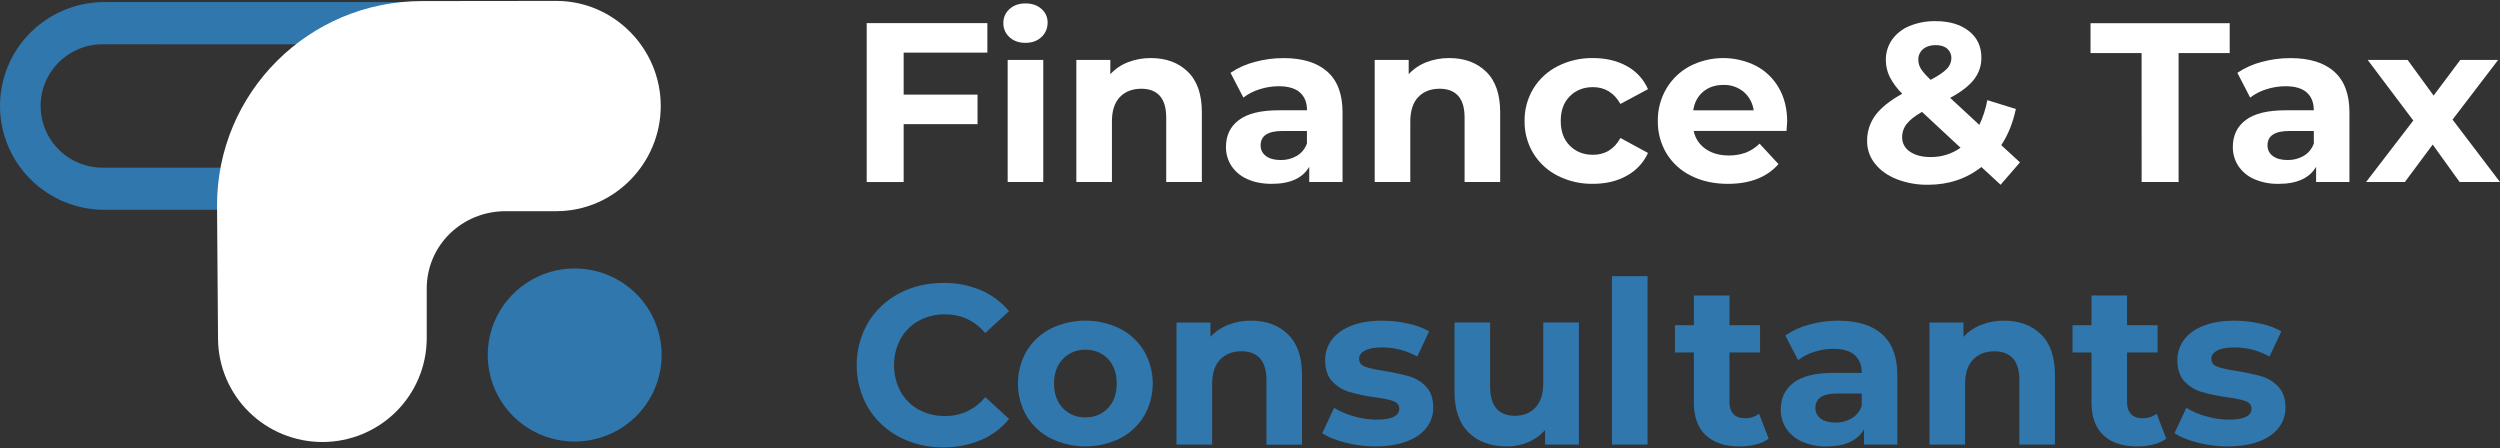
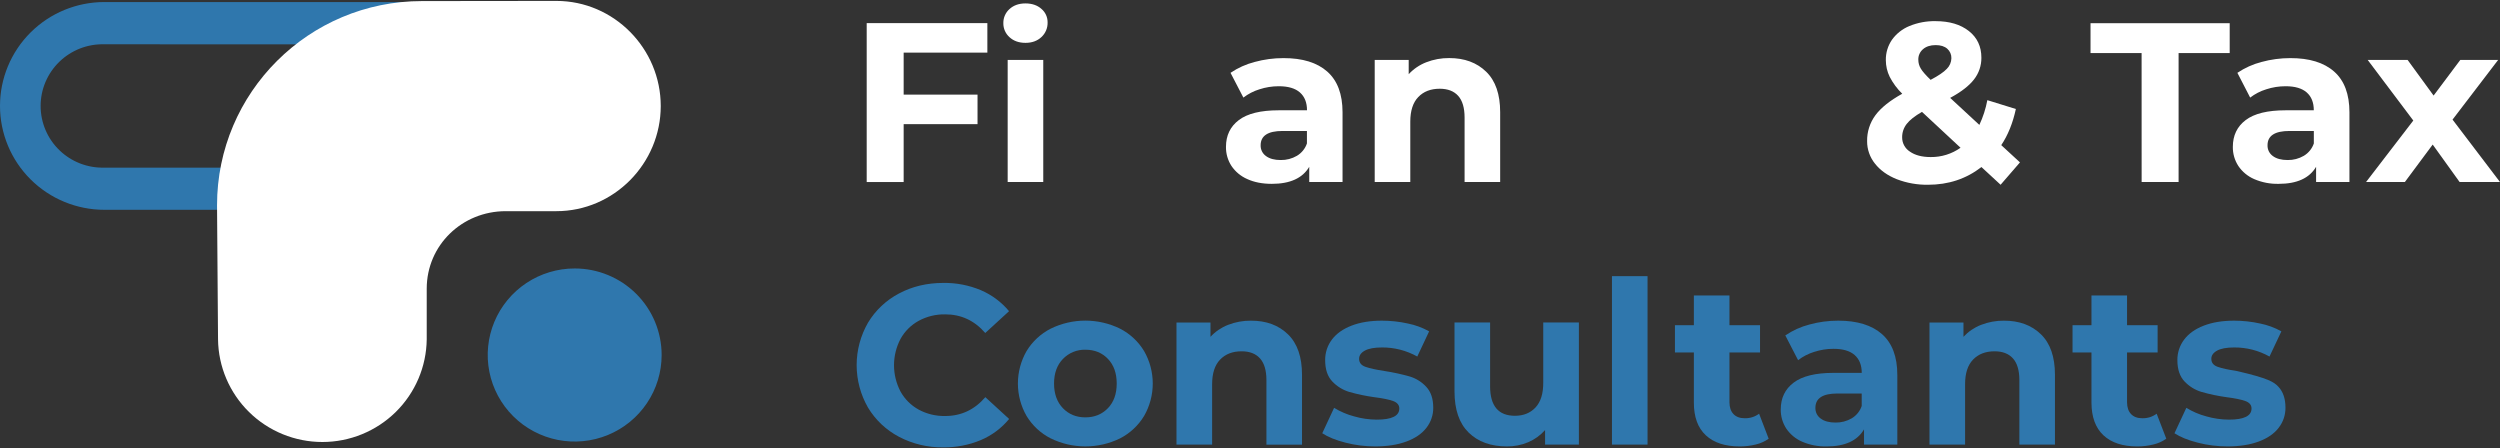
<svg xmlns="http://www.w3.org/2000/svg" width="290" height="52" viewBox="0 0 290 52" fill="none">
  <rect x="0" y="0" width="290" height="52" fill="#333333" stroke="none" />
  <g clip-path="url(#clip0_129_892)">
    <path d="M64.42 0.237H12.107C8.896 0.237 5.817 1.506 3.546 3.766C1.276 6.026 0 9.091 0 12.287C0 15.483 1.276 18.548 3.546 20.807C5.817 23.067 8.896 24.337 12.107 24.337L64.498 24.351C67.711 24.341 70.788 23.061 73.053 20.792C75.318 18.524 76.584 15.453 76.574 12.255C76.563 9.057 75.277 5.995 72.998 3.741C70.718 1.487 67.633 0.227 64.42 0.237ZM64.498 19.46L12.107 19.446C11.146 19.473 10.189 19.308 9.293 18.961C8.397 18.613 7.58 18.091 6.891 17.424C6.201 16.756 5.653 15.959 5.279 15.077C4.904 14.195 4.712 13.248 4.712 12.291C4.712 11.334 4.904 10.387 5.279 9.505C5.653 8.624 6.201 7.826 6.891 7.159C7.58 6.492 8.397 5.969 9.293 5.622C10.189 5.274 11.146 5.109 12.107 5.137L64.496 5.151C65.458 5.124 66.415 5.289 67.311 5.636C68.207 5.983 69.024 6.506 69.713 7.173C70.403 7.84 70.951 8.638 71.325 9.52C71.7 10.401 71.892 11.348 71.892 12.306C71.892 13.263 71.7 14.21 71.325 15.091C70.951 15.973 70.403 16.771 69.713 17.438C69.024 18.105 68.207 18.628 67.311 18.975C66.415 19.322 65.458 19.487 64.496 19.46H64.498Z" fill="#2F77AD" />
    <path d="M66.677 31.142C64.681 31.139 62.729 31.725 61.068 32.827C59.408 33.928 58.112 35.495 57.347 37.33C56.581 39.164 56.379 41.183 56.767 43.131C57.155 45.08 58.114 46.87 59.525 48.275C60.935 49.681 62.733 50.638 64.69 51.027C66.647 51.415 68.676 51.217 70.52 50.457C72.364 49.698 73.941 48.411 75.049 46.759C76.158 45.108 76.75 43.166 76.75 41.18C76.751 38.519 75.691 35.967 73.802 34.085C71.913 32.203 69.35 31.144 66.677 31.142Z" fill="#2F77AD" />
    <path d="M64.535 0.107C64.252 0.107 52.393 0.125 48.947 0.125C35.815 0.125 25.179 10.728 25.176 23.811C25.176 25.417 25.292 37.866 25.292 39.357C25.327 42.529 26.618 45.559 28.884 47.79C31.15 50.021 34.209 51.272 37.396 51.272C40.583 51.272 43.642 50.021 45.908 47.79C48.174 45.559 49.465 42.529 49.5 39.357V33.476C49.507 28.438 53.598 24.506 58.649 24.496H64.535C71.226 24.496 76.643 18.96 76.646 12.302C76.649 5.643 71.226 0.107 64.535 0.107Z" fill="white" />
    <path d="M104.281 50.666C102.791 49.885 101.546 48.709 100.683 47.27C99.823 45.773 99.371 44.079 99.371 42.355C99.371 40.632 99.823 38.938 100.683 37.441C101.546 36.002 102.791 34.827 104.281 34.045C105.807 33.229 107.523 32.82 109.428 32.819C110.924 32.797 112.407 33.084 113.785 33.663C115.051 34.206 116.17 35.04 117.05 36.097L114.29 38.627C113.038 37.181 111.487 36.461 109.634 36.466C108.563 36.447 107.505 36.706 106.564 37.217C105.679 37.703 104.95 38.429 104.461 39.31C103.965 40.253 103.706 41.301 103.706 42.365C103.706 43.429 103.965 44.477 104.461 45.42C104.95 46.301 105.679 47.027 106.564 47.514C107.508 48.023 108.57 48.279 109.643 48.257C111.495 48.257 113.047 47.528 114.299 46.071L117.058 48.599C116.179 49.668 115.053 50.508 113.776 51.049C112.395 51.626 110.909 51.912 109.411 51.892C107.625 51.918 105.861 51.497 104.281 50.666Z" fill="#2F77AD" />
    <path d="M121.878 50.851C120.722 50.261 119.754 49.363 119.083 48.256C118.423 47.109 118.077 45.81 118.077 44.489C118.077 43.167 118.423 41.869 119.083 40.722C119.754 39.616 120.721 38.718 121.875 38.127C123.128 37.512 124.507 37.192 125.904 37.192C127.301 37.192 128.679 37.512 129.933 38.127C131.083 38.72 132.045 39.618 132.714 40.722C133.373 41.868 133.72 43.166 133.72 44.487C133.72 45.809 133.373 47.107 132.714 48.253C132.046 49.357 131.085 50.255 129.936 50.848C128.682 51.463 127.304 51.783 125.907 51.783C124.51 51.783 123.131 51.463 121.878 50.848V50.851ZM128.522 47.347C129.2 46.638 129.539 45.685 129.539 44.49C129.539 43.294 129.2 42.342 128.522 41.633C127.845 40.922 126.976 40.567 125.917 40.567C125.431 40.553 124.947 40.641 124.496 40.825C124.046 41.008 123.64 41.284 123.303 41.633C122.614 42.345 122.27 43.297 122.27 44.49C122.27 45.682 122.612 46.635 123.294 47.347C123.982 48.06 124.854 48.416 125.908 48.415C126.963 48.414 127.834 48.058 128.522 47.347Z" fill="#2F77AD" />
    <path d="M149.399 38.776C150.488 39.83 151.033 41.393 151.033 43.468V51.579H146.906V44.095C146.906 42.973 146.658 42.134 146.165 41.58C145.671 41.026 144.956 40.75 144.021 40.751C142.98 40.751 142.152 41.071 141.533 41.712C140.915 42.352 140.607 43.305 140.607 44.569V51.575H136.472V37.41H140.416V39.07C140.979 38.461 141.674 37.988 142.448 37.686C143.299 37.355 144.206 37.189 145.12 37.199C146.889 37.196 148.314 37.722 149.399 38.776Z" fill="#2F77AD" />
    <path d="M156.081 51.35C154.951 51.061 154.051 50.697 153.382 50.258L154.756 47.308C155.471 47.747 156.248 48.08 157.06 48.295C157.919 48.545 158.81 48.674 159.706 48.678C161.448 48.678 162.32 48.248 162.32 47.387C162.32 46.983 162.08 46.694 161.604 46.52C161.127 46.347 160.396 46.195 159.408 46.072C158.433 45.937 157.47 45.734 156.524 45.467C155.77 45.242 155.09 44.824 154.552 44.254C153.996 43.676 153.719 42.851 153.719 41.779C153.708 40.921 153.982 40.083 154.499 39.396C155.019 38.702 155.778 38.162 156.775 37.776C157.772 37.389 158.95 37.197 160.308 37.198C161.319 37.198 162.326 37.309 163.311 37.527C164.178 37.7 165.01 38.006 165.78 38.436L164.404 41.359C163.152 40.657 161.738 40.294 160.303 40.305C159.42 40.305 158.758 40.429 158.317 40.674C157.875 40.918 157.656 41.237 157.656 41.622C157.656 42.063 157.895 42.369 158.371 42.544C158.848 42.719 159.605 42.887 160.647 43.044C161.61 43.194 162.564 43.401 163.503 43.664C164.245 43.883 164.912 44.297 165.436 44.862C165.982 45.441 166.255 46.248 166.257 47.285C166.266 48.133 165.986 48.96 165.462 49.629C164.932 50.314 164.157 50.844 163.139 51.219C162.12 51.594 160.916 51.783 159.527 51.785C158.365 51.786 157.206 51.64 156.081 51.35Z" fill="#2F77AD" />
    <path d="M183.151 37.406V51.57H179.229V49.889C178.689 50.498 178.02 50.979 177.27 51.298C176.492 51.626 175.655 51.792 174.809 51.785C172.94 51.785 171.457 51.25 170.365 50.179C169.271 49.109 168.724 47.519 168.723 45.41V37.406H172.852V44.806C172.852 47.089 173.814 48.231 175.735 48.23C176.724 48.23 177.518 47.909 178.118 47.269C178.718 46.628 179.018 45.675 179.017 44.411V37.406H183.151Z" fill="#2F77AD" />
    <path d="M186.987 32.033H191.115V51.574H186.987V32.033Z" fill="#2F77AD" />
    <path d="M205.166 50.89C204.715 51.209 204.208 51.437 203.669 51.562C203.06 51.713 202.433 51.788 201.805 51.786C200.112 51.786 198.801 51.355 197.876 50.495C196.949 49.635 196.487 48.37 196.488 46.703V40.883H194.292V37.722H196.488V34.272H200.617V37.722H204.164V40.883H200.617V46.647C200.617 47.244 200.772 47.705 201.08 48.029C201.389 48.354 201.824 48.516 202.388 48.516C202.987 48.533 203.575 48.348 204.055 47.99L205.166 50.89Z" fill="#2F77AD" />
    <path d="M218.317 38.762C219.498 39.808 220.089 41.383 220.089 43.49V51.575H216.226V49.81C215.452 51.127 214.004 51.786 211.886 51.786C210.909 51.809 209.938 51.62 209.042 51.233C208.294 50.91 207.656 50.38 207.202 49.705C206.776 49.046 206.555 48.277 206.567 47.493C206.567 46.176 207.065 45.14 208.062 44.386C209.06 43.631 210.6 43.254 212.681 43.253H215.962C215.962 42.358 215.687 41.67 215.141 41.186C214.594 40.702 213.774 40.461 212.681 40.463C211.921 40.462 211.167 40.583 210.444 40.819C209.77 41.026 209.138 41.352 208.579 41.78L207.096 38.91C207.947 38.331 208.892 37.903 209.887 37.645C210.976 37.346 212.1 37.196 213.229 37.197C215.438 37.196 217.134 37.718 218.317 38.762ZM214.797 48.527C215.343 48.202 215.755 47.693 215.958 47.093V45.648H213.127C211.433 45.648 210.587 46.2 210.587 47.306C210.579 47.549 210.632 47.791 210.739 48.009C210.848 48.227 211.009 48.416 211.208 48.557C211.624 48.865 212.192 49.017 212.916 49.017C213.576 49.029 214.227 48.86 214.797 48.527Z" fill="#2F77AD" />
    <path d="M236.747 38.776C237.831 39.83 238.374 41.392 238.375 43.464V51.575H234.247V44.095C234.247 42.973 234 42.134 233.507 41.58C233.014 41.026 232.299 40.75 231.363 40.751C230.323 40.751 229.495 41.071 228.876 41.712C228.257 42.352 227.949 43.305 227.95 44.569V51.575H223.82V37.41H227.763V39.07C228.327 38.461 229.022 37.988 229.797 37.686C230.647 37.355 231.555 37.189 232.469 37.199C234.236 37.196 235.661 37.722 236.747 38.776Z" fill="#2F77AD" />
    <path d="M251.289 50.89C250.837 51.209 250.327 51.438 249.787 51.562C249.177 51.713 248.549 51.788 247.922 51.786C246.228 51.786 244.921 51.355 244 50.495C243.08 49.635 242.616 48.37 242.61 46.703V40.883H240.414V37.722H242.61V34.272H246.737V37.722H250.284V40.883H246.737V46.647C246.737 47.243 246.891 47.704 247.199 48.029C247.507 48.355 247.942 48.517 248.507 48.516C249.106 48.533 249.694 48.348 250.173 47.99L251.289 50.89Z" fill="#2F77AD" />
-     <path d="M254.938 51.35C253.81 51.061 252.91 50.697 252.239 50.258L253.615 47.308C254.33 47.747 255.105 48.08 255.917 48.295C256.777 48.545 257.668 48.674 258.563 48.678C260.306 48.678 261.177 48.248 261.177 47.387C261.177 46.983 260.939 46.694 260.463 46.52C259.988 46.347 259.255 46.197 258.267 46.072C257.293 45.937 256.329 45.734 255.384 45.467C254.63 45.242 253.949 44.824 253.411 44.254C252.857 43.676 252.578 42.851 252.577 41.779C252.565 40.921 252.84 40.082 253.359 39.396C253.878 38.702 254.637 38.162 255.635 37.776C256.632 37.389 257.809 37.197 259.167 37.198C260.177 37.198 261.184 37.309 262.17 37.527C263.035 37.699 263.869 38.006 264.639 38.436L263.262 41.359C262.011 40.657 260.597 40.294 259.16 40.305C258.279 40.305 257.617 40.429 257.177 40.674C256.737 40.918 256.514 41.237 256.514 41.622C256.514 42.063 256.752 42.369 257.229 42.544C257.705 42.719 258.464 42.887 259.505 43.044C260.469 43.195 261.423 43.401 262.363 43.663C263.102 43.883 263.771 44.297 264.295 44.862C264.84 45.441 265.114 46.248 265.114 47.285C265.125 48.133 264.845 48.96 264.321 49.629C263.793 50.314 263.021 50.844 262.006 51.219C260.991 51.594 259.787 51.783 258.394 51.785C257.229 51.786 256.067 51.64 254.938 51.35Z" fill="#2F77AD" />
+     <path d="M254.938 51.35C253.81 51.061 252.91 50.697 252.239 50.258L253.615 47.308C254.33 47.747 255.105 48.08 255.917 48.295C256.777 48.545 257.668 48.674 258.563 48.678C260.306 48.678 261.177 48.248 261.177 47.387C261.177 46.983 260.939 46.694 260.463 46.52C259.988 46.347 259.255 46.197 258.267 46.072C257.293 45.937 256.329 45.734 255.384 45.467C254.63 45.242 253.949 44.824 253.411 44.254C252.857 43.676 252.578 42.851 252.577 41.779C252.565 40.921 252.84 40.082 253.359 39.396C253.878 38.702 254.637 38.162 255.635 37.776C256.632 37.389 257.809 37.197 259.167 37.198C260.177 37.198 261.184 37.309 262.17 37.527C263.035 37.699 263.869 38.006 264.639 38.436L263.262 41.359C262.011 40.657 260.597 40.294 259.16 40.305C258.279 40.305 257.617 40.429 257.177 40.674C256.737 40.918 256.514 41.237 256.514 41.622C256.514 42.063 256.752 42.369 257.229 42.544C257.705 42.719 258.464 42.887 259.505 43.044C263.102 43.883 263.771 44.297 264.295 44.862C264.84 45.441 265.114 46.248 265.114 47.285C265.125 48.133 264.845 48.96 264.321 49.629C263.793 50.314 263.021 50.844 262.006 51.219C260.991 51.594 259.787 51.783 258.394 51.785C257.229 51.786 256.067 51.64 254.938 51.35Z" fill="#2F77AD" />
    <path d="M104.824 6.104V10.976H113.393V14.401H104.824V21.116H100.537V2.682H114.534V6.104H104.824Z" fill="white" />
    <path d="M117.103 4.315C116.872 4.11 116.69 3.858 116.566 3.576C116.443 3.294 116.382 2.989 116.388 2.682C116.382 2.374 116.443 2.069 116.566 1.788C116.69 1.506 116.872 1.254 117.103 1.049C117.579 0.614 118.196 0.397 118.954 0.397C119.712 0.397 120.331 0.608 120.806 1.03C121.035 1.224 121.219 1.466 121.342 1.74C121.466 2.013 121.527 2.31 121.522 2.61C121.529 2.926 121.469 3.24 121.346 3.531C121.223 3.822 121.038 4.084 120.806 4.299C120.331 4.747 119.712 4.971 118.954 4.971C118.196 4.971 117.579 4.753 117.103 4.315ZM116.89 6.949H121.018V21.113H116.89V6.949Z" fill="white" />
-     <path d="M137.781 8.317C138.87 9.371 139.415 10.933 139.415 13.004V21.115H135.281V13.636C135.281 12.513 135.034 11.675 134.539 11.122C134.046 10.569 133.331 10.293 132.397 10.293C131.356 10.293 130.526 10.613 129.908 11.254C129.291 11.895 128.982 12.847 128.983 14.111V21.115H124.855V6.951H128.798V8.606C129.361 7.997 130.056 7.525 130.83 7.224C131.682 6.892 132.59 6.726 133.502 6.736C135.271 6.736 136.697 7.263 137.781 8.317Z" fill="white" />
    <path d="M153.962 8.303C155.144 9.348 155.735 10.924 155.735 13.031V21.115H151.872V19.35C151.098 20.667 149.65 21.326 147.531 21.326C146.438 21.326 145.489 21.142 144.687 20.774C143.94 20.45 143.301 19.92 142.847 19.246C142.421 18.587 142.201 17.817 142.213 17.033C142.213 15.716 142.711 14.68 143.708 13.926C144.706 13.171 146.244 12.794 148.325 12.794H151.613C151.613 11.898 151.34 11.209 150.792 10.726C150.246 10.243 149.425 10.002 148.332 10.003C147.572 10.003 146.818 10.123 146.097 10.359C145.422 10.566 144.79 10.892 144.231 11.32L142.741 8.448C143.593 7.872 144.538 7.446 145.533 7.189C146.625 6.89 147.75 6.739 148.881 6.741C151.09 6.737 152.783 7.258 153.962 8.303ZM150.443 18.074C150.989 17.748 151.401 17.239 151.604 16.639V15.193H148.774C147.08 15.193 146.234 15.746 146.234 16.853C146.226 17.096 146.278 17.337 146.387 17.556C146.495 17.774 146.656 17.962 146.855 18.103C147.27 18.411 147.839 18.565 148.562 18.564C149.222 18.576 149.873 18.406 150.443 18.074Z" fill="white" />
    <path d="M172.393 8.317C173.477 9.371 174.019 10.933 174.019 13.004V21.115H169.892V13.636C169.892 12.513 169.645 11.675 169.152 11.122C168.657 10.569 167.942 10.293 167.008 10.293C165.965 10.293 165.137 10.613 164.521 11.254C163.903 11.895 163.595 12.847 163.594 14.111V21.115H159.466V6.951H163.409V8.606C163.972 7.997 164.668 7.525 165.442 7.224C166.294 6.892 167.202 6.726 168.116 6.736C169.883 6.736 171.308 7.263 172.393 8.317Z" fill="white" />
-     <path d="M180.701 20.391C179.533 19.805 178.553 18.908 177.87 17.798C177.182 16.662 176.83 15.357 176.852 14.032C176.833 12.709 177.185 11.407 177.87 10.274C178.551 9.161 179.532 8.26 180.701 7.672C181.967 7.034 183.371 6.713 184.79 6.736C186.287 6.736 187.598 7.048 188.719 7.672C189.811 8.265 190.674 9.206 191.166 10.345L187.97 12.056C187.23 10.758 186.164 10.108 184.777 10.107C183.699 10.107 182.809 10.459 182.102 11.161C181.396 11.864 181.044 12.82 181.045 14.032C181.045 15.243 181.398 16.2 182.102 16.902C182.807 17.605 183.698 17.956 184.777 17.956C186.186 17.956 187.252 17.306 187.97 16.007L191.166 17.742C190.659 18.861 189.8 19.786 188.719 20.377C187.598 21.009 186.287 21.324 184.79 21.323C183.371 21.348 181.967 21.028 180.701 20.391Z" fill="white" />
-     <path d="M207.235 15.191H196.465C196.637 16.035 197.13 16.78 197.842 17.27C198.565 17.781 199.464 18.035 200.54 18.034C201.212 18.046 201.88 17.934 202.512 17.705C203.11 17.469 203.653 17.115 204.11 16.665L206.305 19.035C204.965 20.562 203.006 21.326 200.431 21.326C198.827 21.326 197.407 21.014 196.172 20.391C194.989 19.817 193.997 18.917 193.313 17.798C192.634 16.659 192.286 15.355 192.308 14.031C192.288 12.712 192.631 11.413 193.301 10.273C193.95 9.173 194.893 8.272 196.024 7.672C197.208 7.063 198.519 6.742 199.85 6.735C201.182 6.729 202.496 7.036 203.686 7.633C204.802 8.216 205.725 9.107 206.347 10.2C206.989 11.315 207.311 12.609 207.312 14.083C207.309 14.137 207.284 14.506 207.235 15.191ZM197.575 10.633C196.941 11.161 196.554 11.884 196.414 12.801H203.426C203.318 11.967 202.906 11.202 202.263 10.653C201.613 10.114 200.787 9.829 199.941 9.851C198.994 9.847 198.203 10.107 197.569 10.633H197.575Z" fill="white" />
    <path d="M232.07 21.432L229.847 19.378C228.082 20.747 226.019 21.432 223.655 21.432C222.414 21.451 221.182 21.232 220.025 20.787C218.947 20.357 218.106 19.755 217.497 18.982C216.902 18.245 216.58 17.326 216.585 16.38C216.565 15.297 216.904 14.237 217.55 13.364C218.193 12.497 219.23 11.667 220.659 10.875C220.072 10.304 219.582 9.641 219.206 8.914C218.911 8.311 218.757 7.649 218.757 6.978C218.742 6.134 218.991 5.305 219.472 4.608C219.982 3.899 220.684 3.347 221.495 3.018C222.456 2.625 223.486 2.433 224.525 2.453C226.131 2.453 227.42 2.835 228.388 3.599C229.358 4.363 229.842 5.394 229.841 6.692C229.851 7.608 229.548 8.501 228.98 9.222C228.407 9.959 227.487 10.67 226.219 11.355L229.606 14.489C230.035 13.574 230.345 12.61 230.532 11.618L233.84 12.644C233.488 14.277 232.923 15.675 232.146 16.836L234.316 18.837L232.07 21.432ZM227.422 17.139L222.95 12.978C222.119 13.455 221.528 13.92 221.178 14.374C220.83 14.818 220.643 15.365 220.649 15.928C220.645 16.258 220.725 16.583 220.883 16.873C221.04 17.164 221.269 17.409 221.548 17.587C222.148 18.007 222.95 18.218 223.956 18.219C225.197 18.234 226.411 17.856 227.422 17.139ZM223.066 5.709C222.891 5.858 222.751 6.044 222.657 6.254C222.563 6.464 222.518 6.691 222.525 6.921C222.523 7.287 222.623 7.647 222.815 7.961C223.009 8.286 223.387 8.721 223.951 9.262C224.852 8.788 225.479 8.363 225.831 7.986C226.161 7.662 226.351 7.222 226.361 6.76C226.368 6.552 226.329 6.345 226.247 6.154C226.165 5.963 226.041 5.792 225.884 5.654C225.566 5.373 225.115 5.232 224.534 5.232C223.918 5.234 223.428 5.393 223.066 5.709Z" fill="white" />
    <path d="M248.426 6.157H242.501V2.688H258.645V6.157H252.717V21.115H248.43L248.426 6.157Z" fill="white" />
    <path d="M270.762 8.303C271.944 9.348 272.535 10.924 272.535 13.031V21.115H268.667V19.35C267.891 20.667 266.445 21.326 264.327 21.326C263.35 21.349 262.379 21.161 261.482 20.774C260.735 20.45 260.096 19.92 259.643 19.246C259.217 18.587 258.997 17.817 259.009 17.033C259.009 15.716 259.507 14.68 260.503 13.926C261.5 13.171 263.039 12.794 265.121 12.794H268.401C268.401 11.898 268.128 11.209 267.582 10.726C267.034 10.243 266.215 10.002 265.121 10.003C264.362 10.003 263.606 10.123 262.885 10.359C262.21 10.566 261.579 10.892 261.019 11.32L259.537 8.449C260.39 7.873 261.335 7.447 262.333 7.189C263.421 6.891 264.545 6.74 265.674 6.741C267.885 6.737 269.581 7.258 270.762 8.303ZM267.243 18.074C267.789 17.748 268.201 17.239 268.405 16.639V15.193H265.574C263.879 15.193 263.031 15.746 263.033 16.851C263.025 17.095 263.078 17.336 263.185 17.555C263.294 17.773 263.456 17.961 263.654 18.103C264.07 18.411 264.638 18.564 265.363 18.564C266.022 18.576 266.673 18.406 267.243 18.074Z" fill="white" />
    <path d="M285.315 21.115L282.192 16.77L278.963 21.115H274.462L279.943 13.982L274.651 6.951H279.282L282.298 11.085L285.395 6.951H289.786L284.495 13.874L290 21.115H285.315Z" fill="white" />
  </g>
  <defs>
    <clipPath id="clip0_129_892">
      <rect width="290" height="51.786" fill="white" transform="translate(0 0.107)" />
    </clipPath>
  </defs>
</svg>